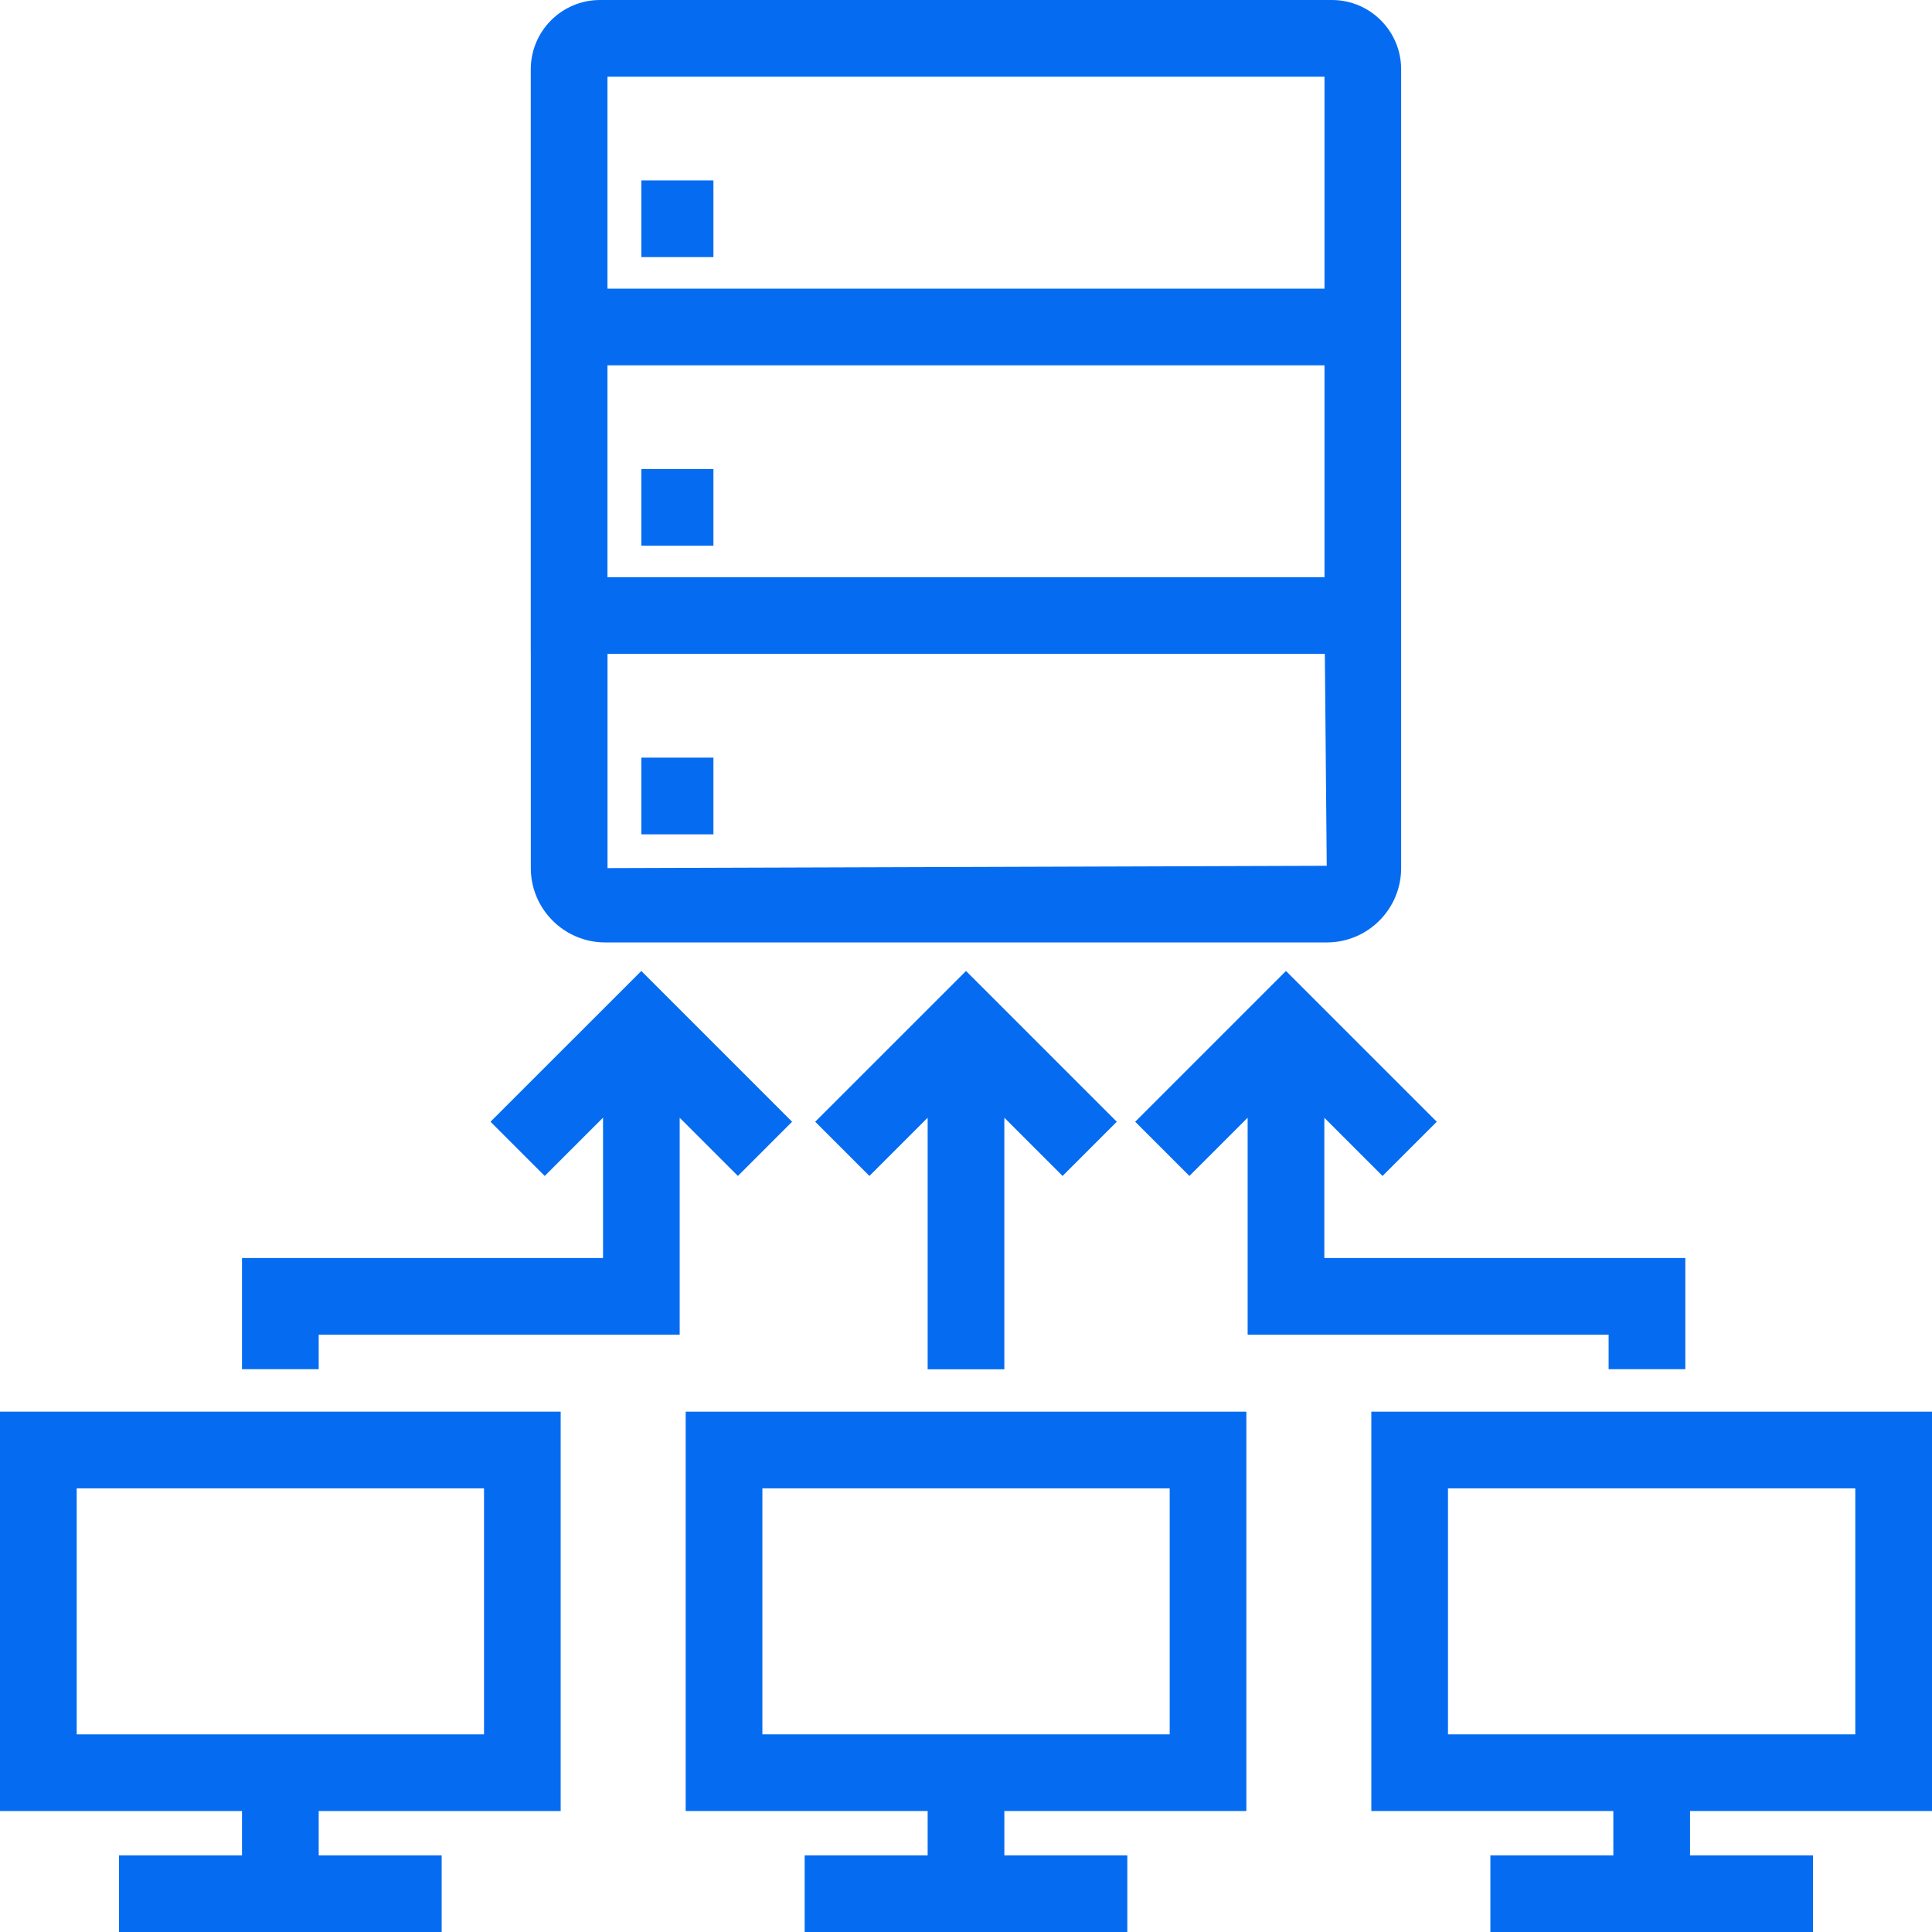
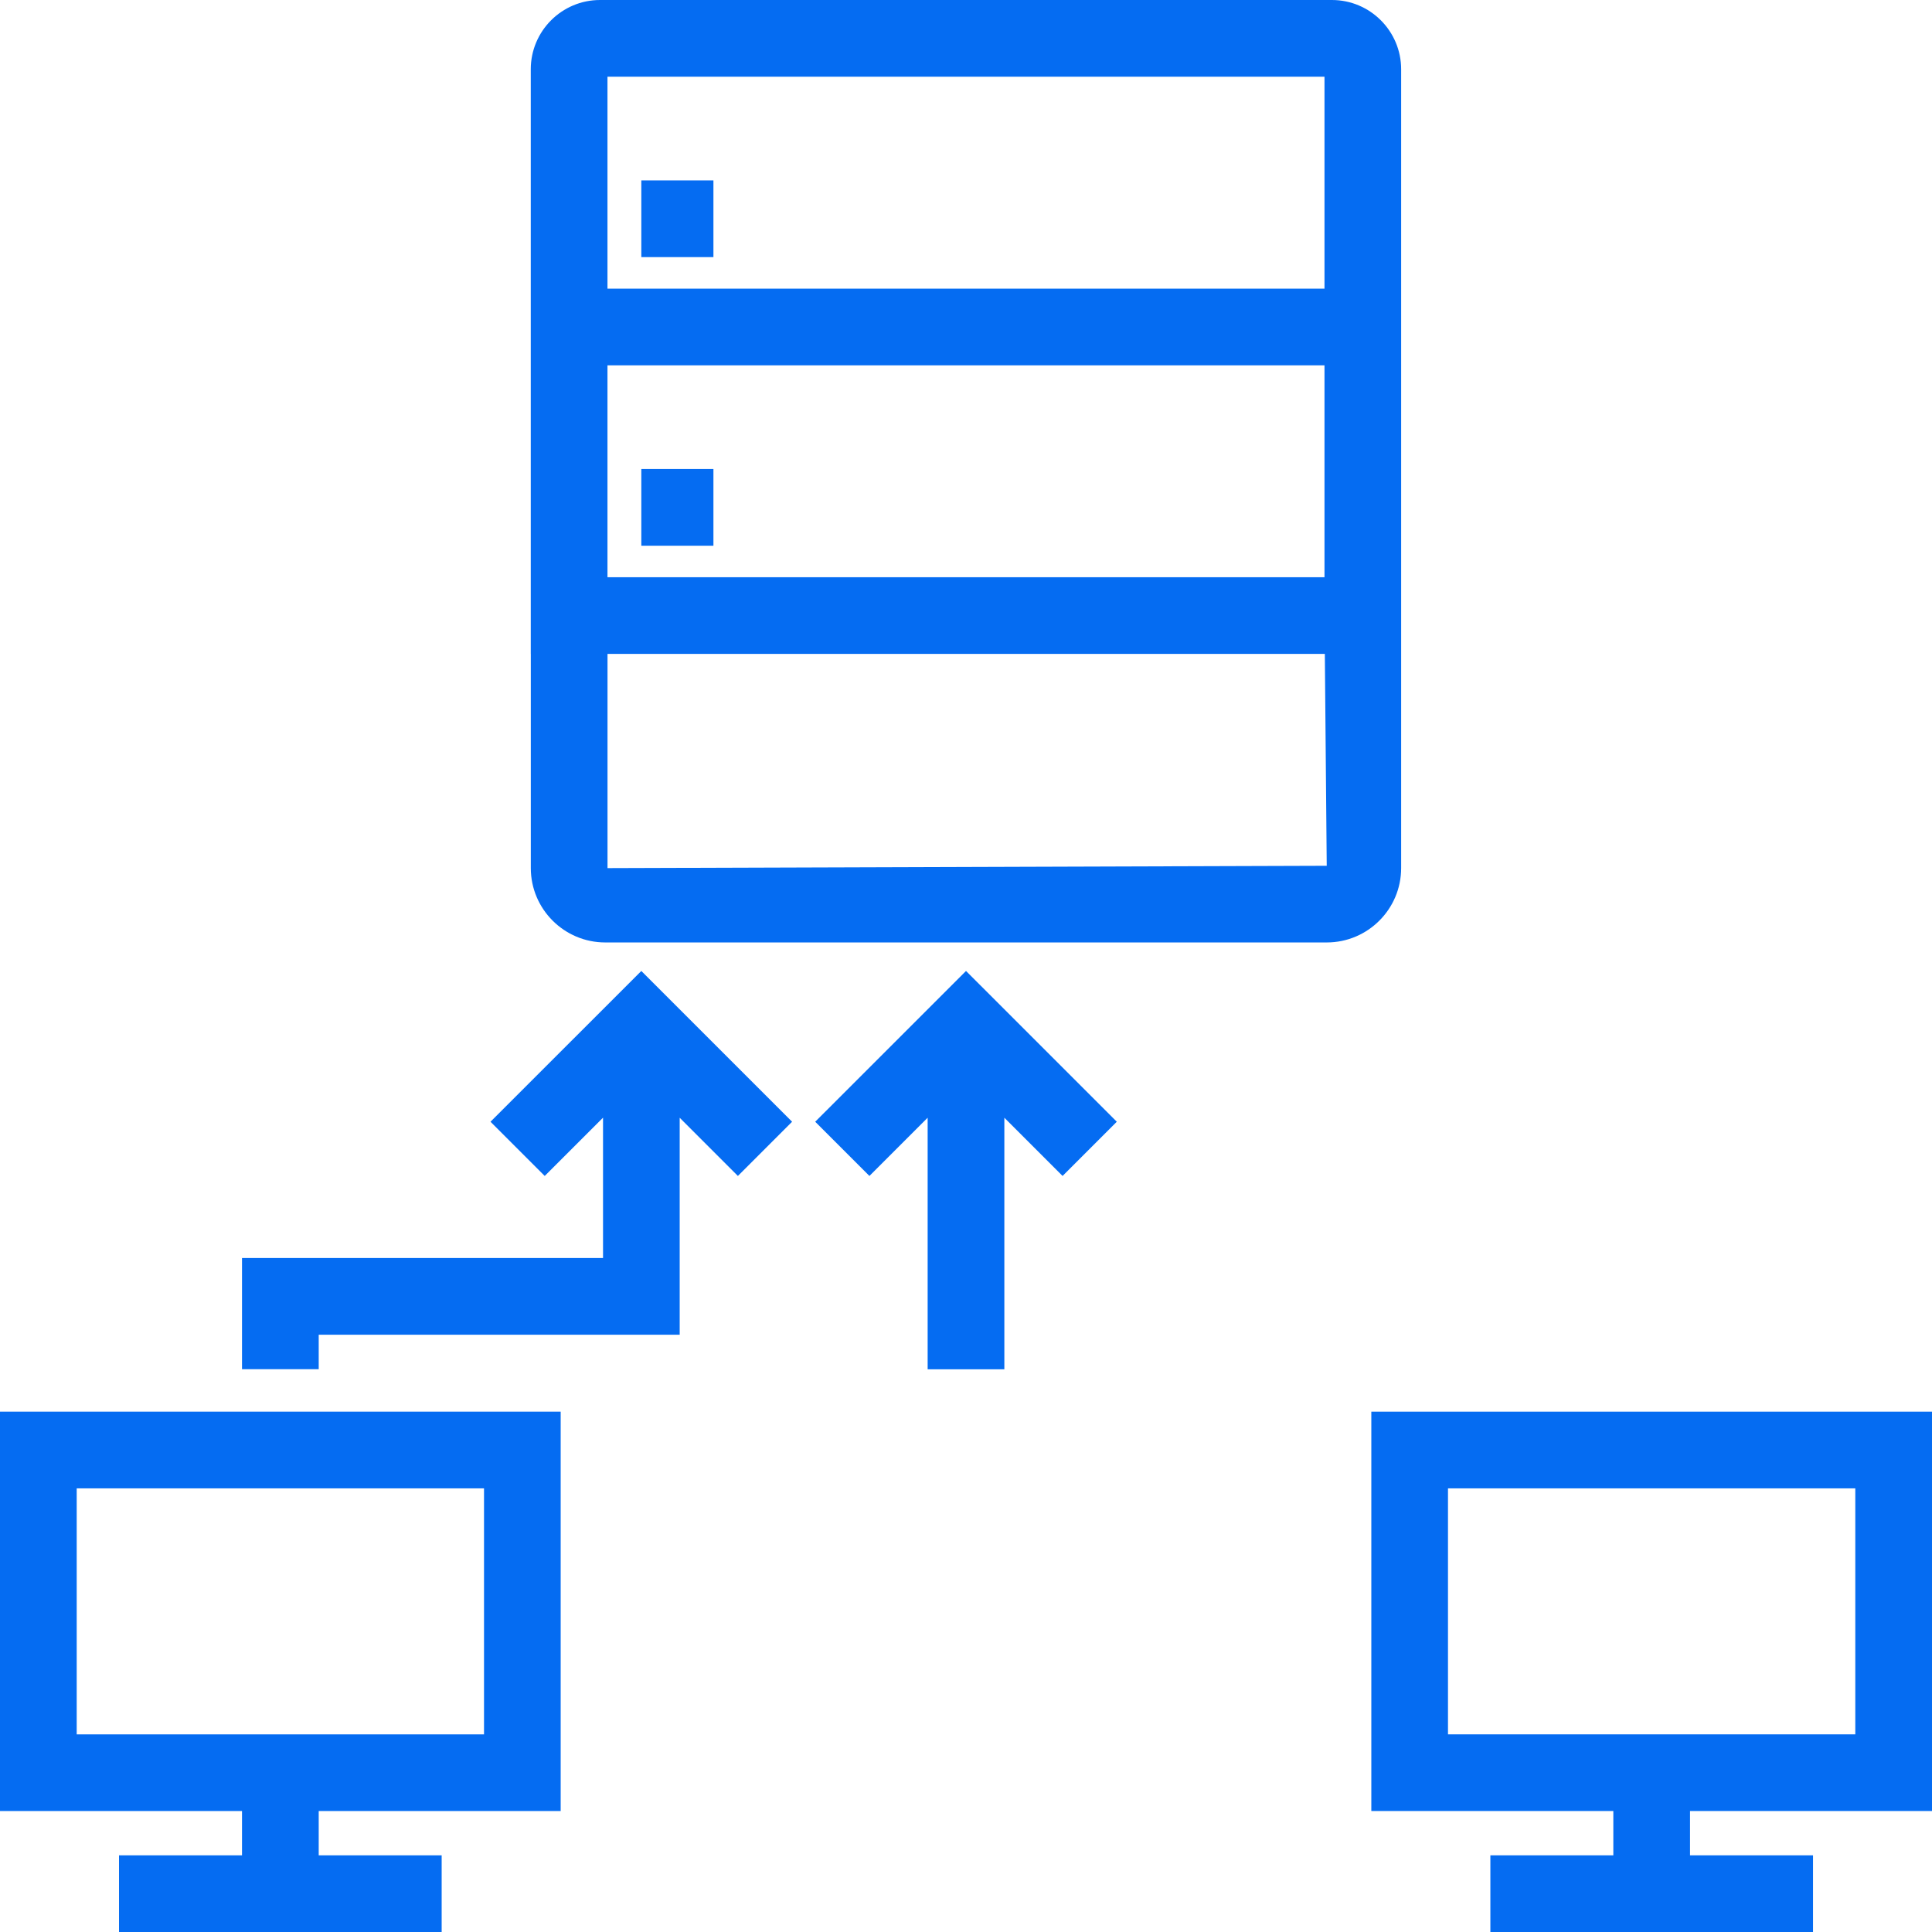
<svg xmlns="http://www.w3.org/2000/svg" id="Layer_1" viewBox="0 0 49.999 50">
  <defs>
    <style>.cls-1{fill:#056cf2;}</style>
  </defs>
  <path class="cls-1" d="m13.737,22.467c.001,1.061.865,1.923,1.926,1.923h18.673c1.062,0,1.925-.863,1.925-1.925V1.793c0-.988-.803-1.793-1.792-1.793H15.528c-.988,0-1.792.804-1.792,1.793v15.13h.001v5.544Zm20.598-.061l-18.613.06v-5.543h18.564l.049,5.483ZM15.721,1.985h18.556v5.485H15.721V1.985Zm18.556,7.469v5.485H15.721v-5.485h18.556Z" />
  <rect class="cls-1" x="16.597" y="4.669" width="1.866" height="1.985" />
  <rect class="cls-1" x="16.597" y="12.138" width="1.866" height="1.985" />
-   <rect class="cls-1" x="16.597" y="19.607" width="1.866" height="1.985" />
  <path class="cls-1" d="m0,46.868h6.263v1.147h-3.183v1.985h8.35v-1.985h-3.182v-1.147h6.262v-10.335H0v10.335Zm1.985-8.35h10.541v6.366H1.985v-6.366Z" />
-   <path class="cls-1" d="m17.745,46.868h6.262v1.147h-3.183v1.985h8.35v-1.985h-3.182v-1.147h6.263v-10.335h-14.51v10.335Zm1.985-8.35h10.541v6.366h-10.541v-6.366Z" />
  <path class="cls-1" d="m49.999,46.868v-10.335h-14.51v10.335h6.263v1.147h-3.182v1.985h8.35v-1.985h-3.183v-1.147h6.263Zm-12.526-8.35h10.541v6.366h-10.541v-6.366Z" />
  <polygon class="cls-1" points="25.992 35.437 25.992 28.926 27.499 30.433 28.902 29.03 25 25.128 21.097 29.03 22.5 30.433 24.007 28.926 24.007 35.437 25.992 35.437" />
-   <polygon class="cls-1" points="41.63 34.542 41.63 35.434 43.615 35.434 43.615 32.557 34.273 32.557 34.273 28.927 35.779 30.433 37.183 29.03 33.28 25.128 29.378 29.03 30.781 30.433 32.288 28.926 32.288 34.542 41.63 34.542" />
  <polygon class="cls-1" points="19.096 30.433 20.499 29.03 16.597 25.128 12.694 29.03 14.097 30.433 15.606 28.925 15.606 32.557 6.263 32.557 6.263 35.434 8.248 35.434 8.248 34.542 17.59 34.542 17.59 28.927 19.096 30.433" />
</svg>